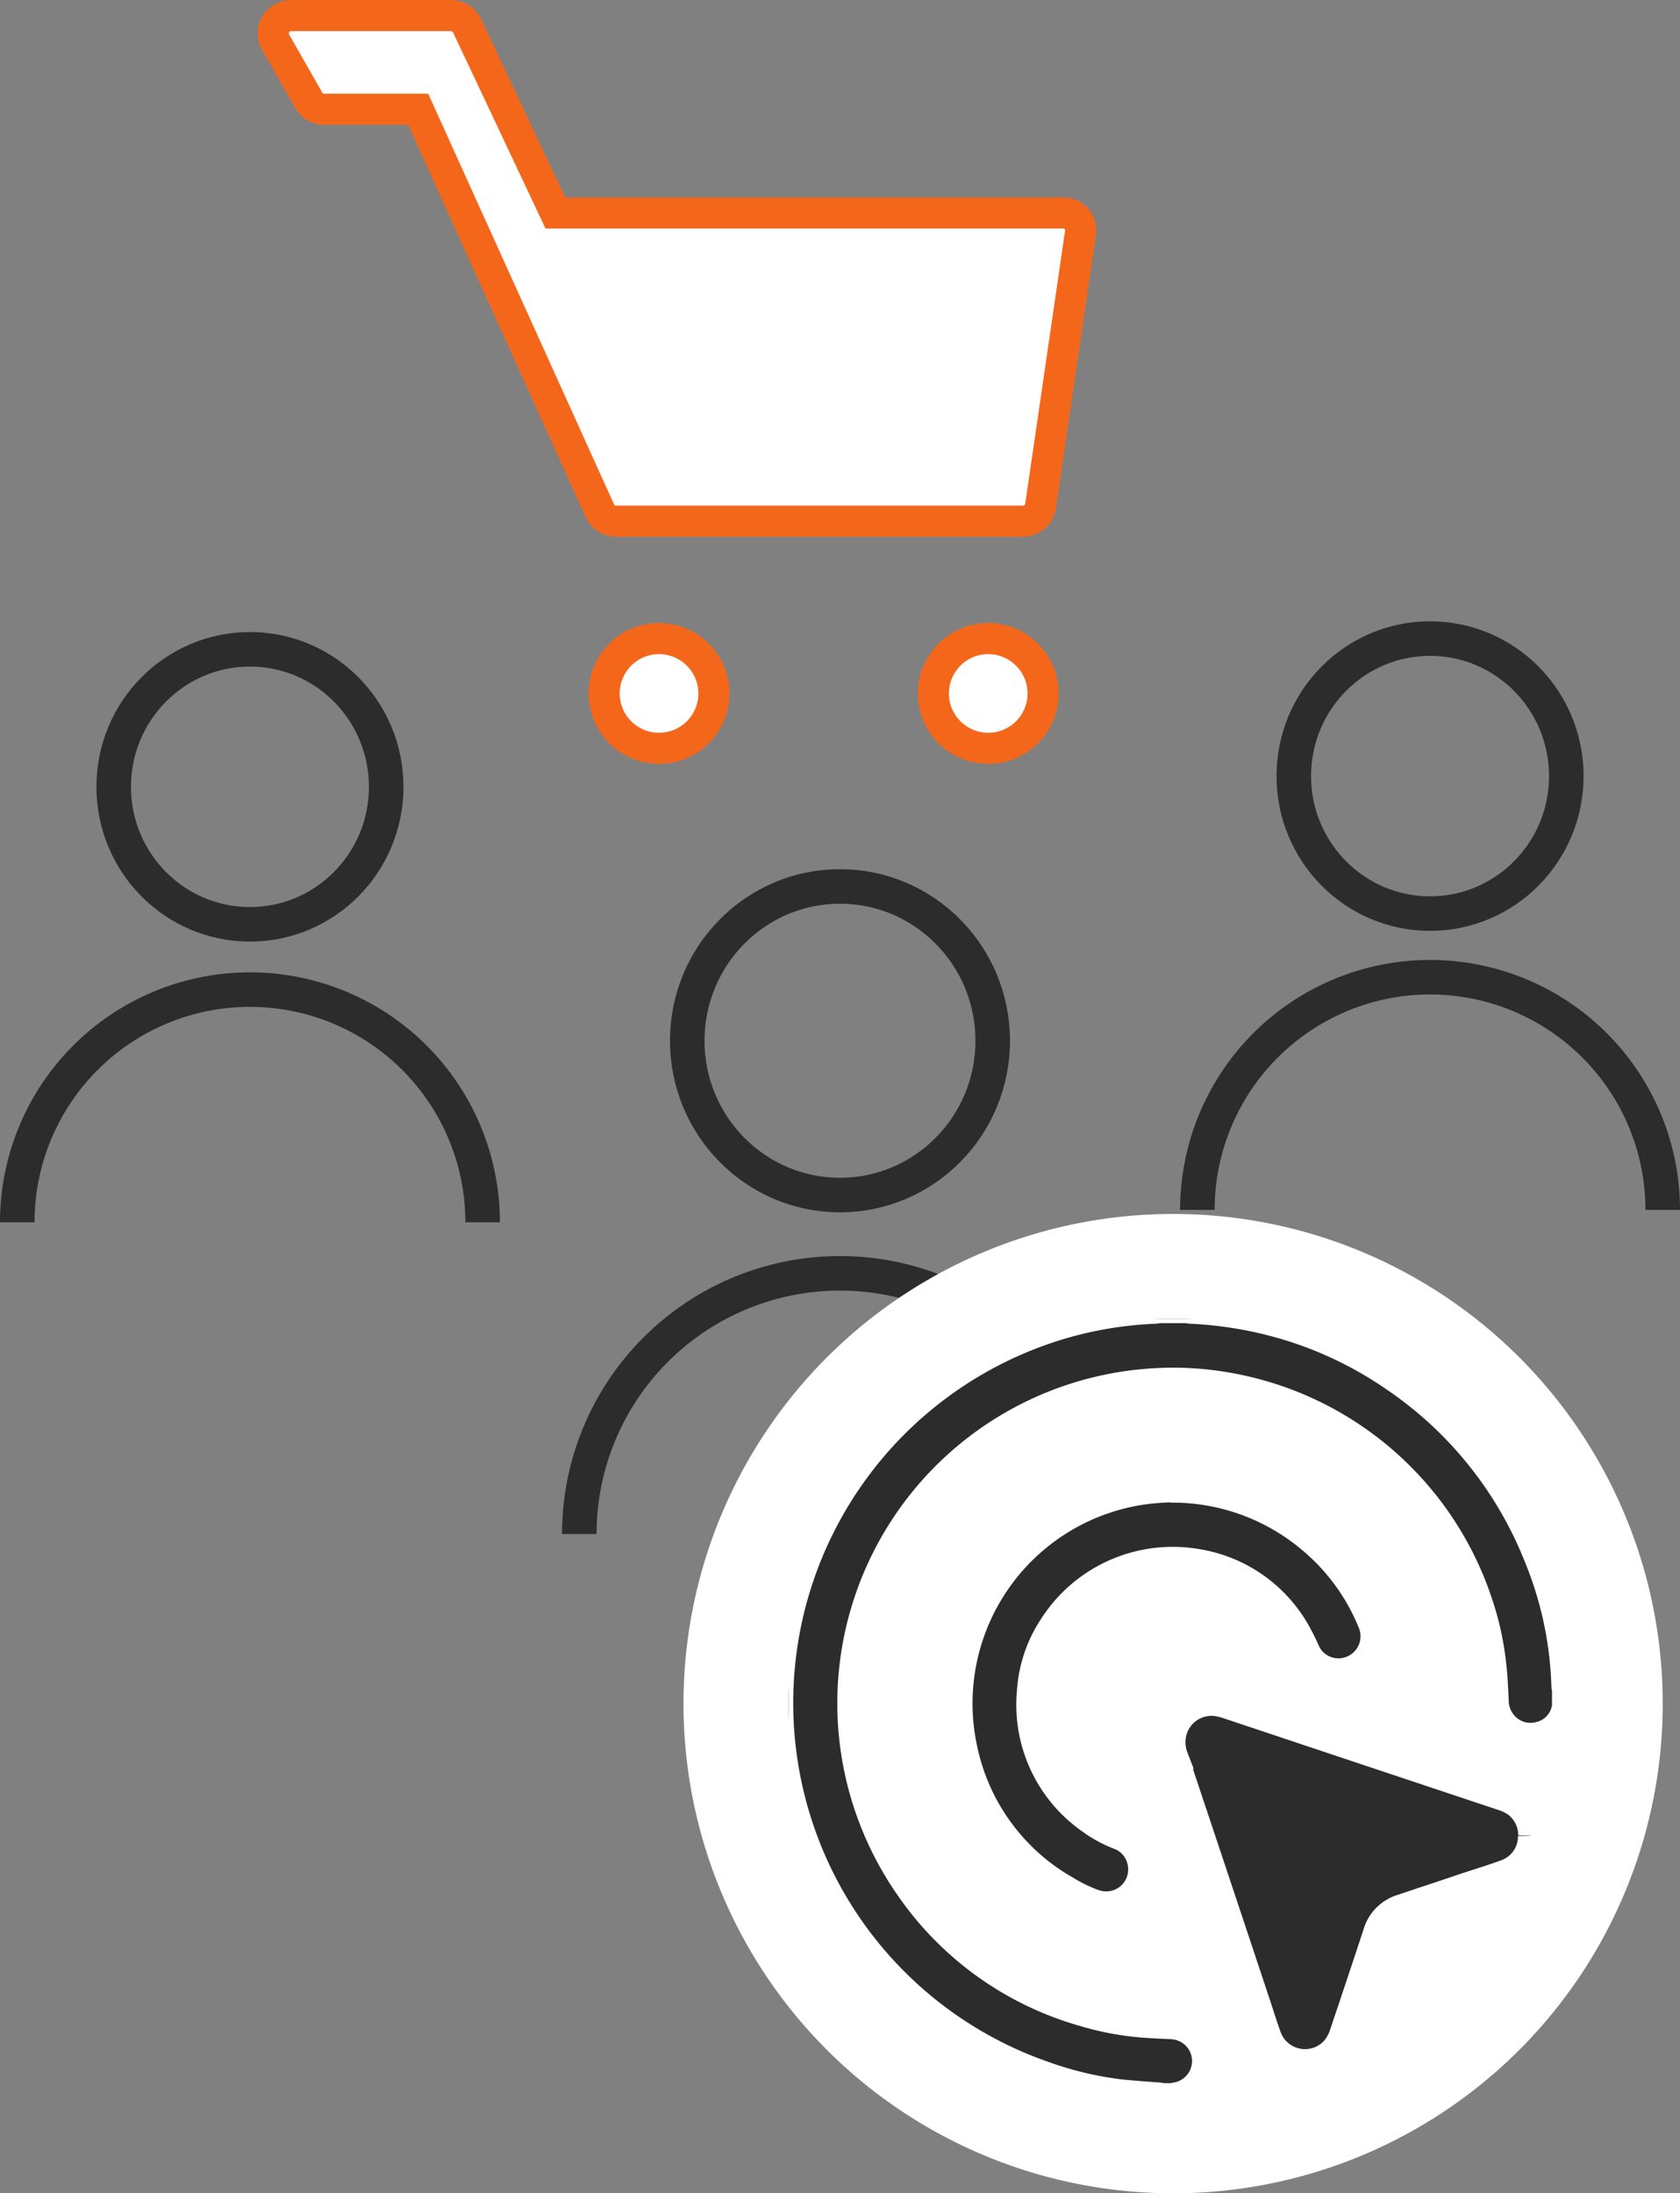
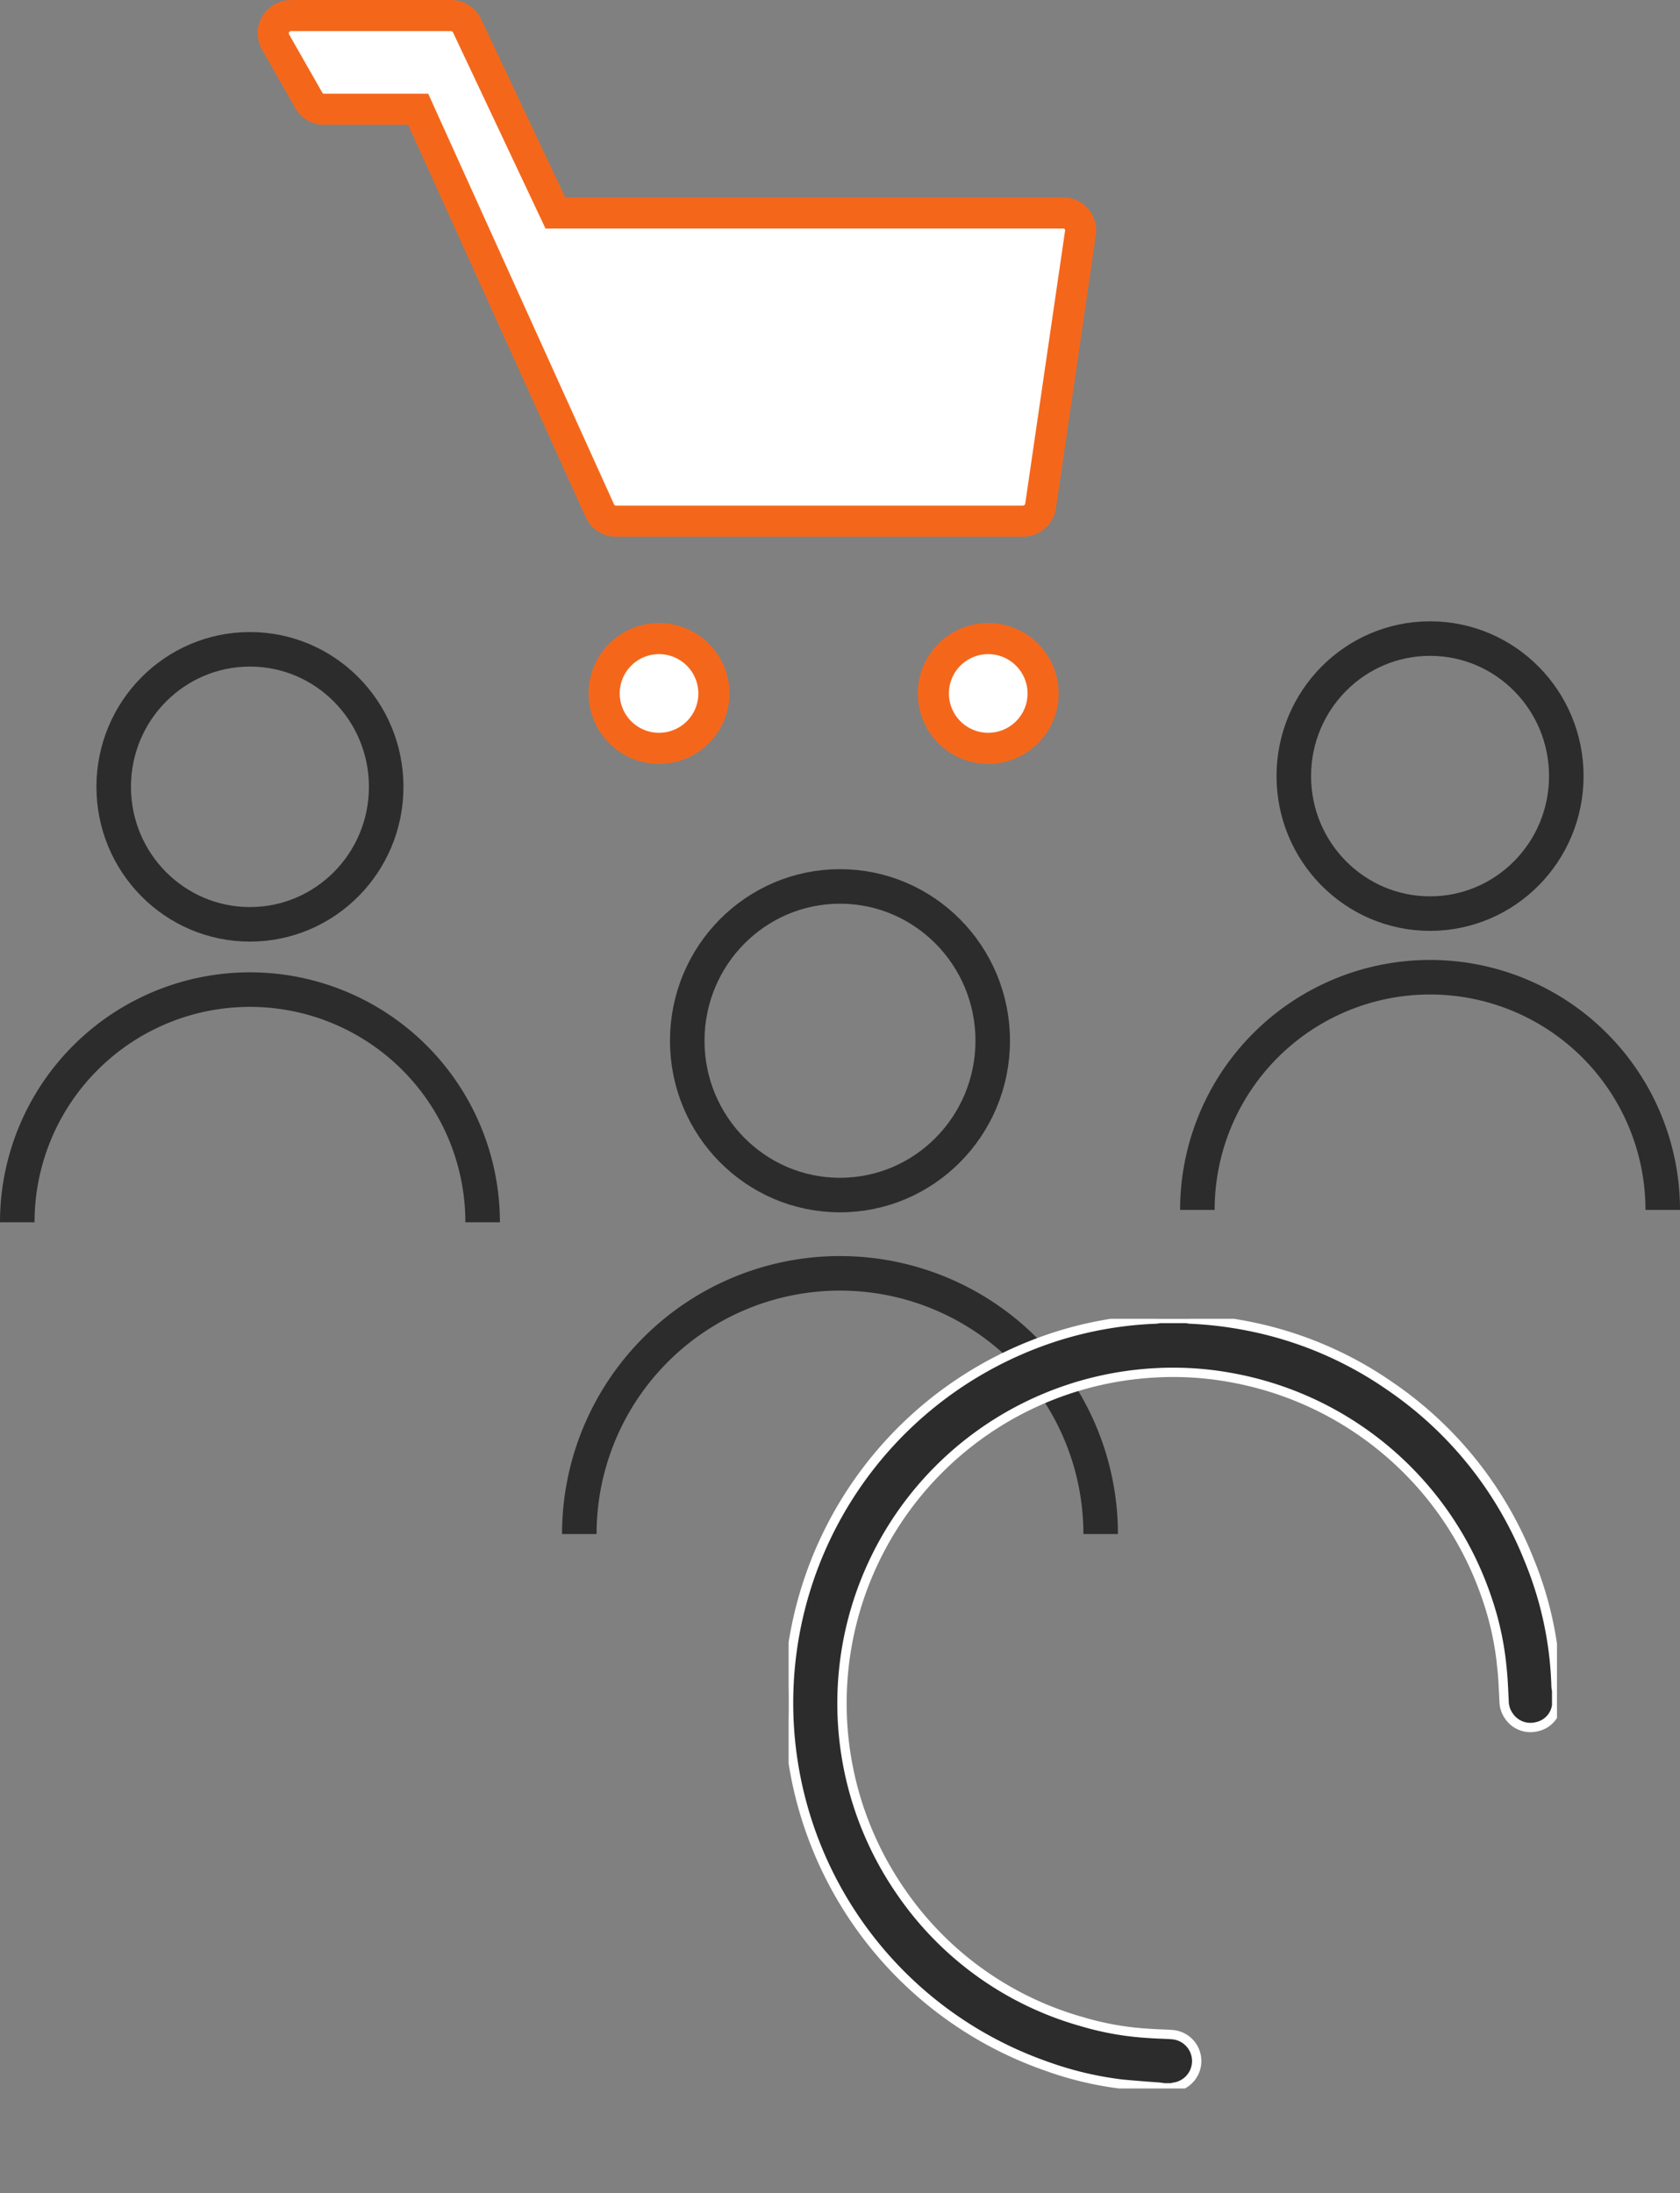
<svg xmlns="http://www.w3.org/2000/svg" width="54.007" height="70.5" viewBox="0 0 54.007 70.5">
  <rect x="0" y="0" width="54.007" height="70.5" fill="#808080" stroke="none" />
  <defs>
    <clipPath id="clip-path">
      <rect id="Rectangle_3499" data-name="Rectangle 3499" width="24.7" height="24.74" fill="none" />
    </clipPath>
  </defs>
  <g id="end_user_needs_icon" data-name="end user needs icon" transform="translate(0.555 0.5)">
    <g id="Group_3883" transform="translate(0 20.026)">
      <g id="Group_3843">
        <g id="Group_1190">
          <g id="Group_1189">
            <path id="Path_2878" d="M23.91,46.93a8.38,8.38,0,1,1,16.76,0" transform="translate(-5.842 -18.147)" fill="none" stroke="#2c2c2c" stroke-width="1.11" />
            <ellipse id="Ellipse_87" cx="4.91" cy="4.96" rx="4.91" ry="4.96" transform="translate(21.538 7.967)" fill="none" stroke="#2c2c2c" stroke-width="1.11" />
            <path id="Path_2879" d="M42.76,35.37a7.48,7.48,0,1,1,14.96,0" transform="translate(-4.823 -17.005)" fill="none" stroke="#2c2c2c" stroke-width="1.11" />
            <ellipse id="Ellipse_88" cx="4.38" cy="4.42" rx="4.38" ry="4.42" transform="translate(41.037)" fill="none" stroke="#2c2c2c" stroke-width="1.11" />
            <path id="Path_2880" d="M6.86,35.7a7.48,7.48,0,1,1,14.96,0" transform="translate(-6.86 -16.937)" fill="none" stroke="#2c2c2c" stroke-width="1.11" />
            <ellipse id="Ellipse_89" cx="4.38" cy="4.42" rx="4.38" ry="4.42" transform="translate(3.1 0.345)" fill="none" stroke="#2c2c2c" stroke-width="1.11" />
          </g>
        </g>
      </g>
    </g>
    <g id="Group_1191" transform="translate(18.867 20.026)">
      <path id="Path_2882" d="M29.018,20.085a1.764,1.764,0,1,1-1.764-1.775,1.767,1.767,0,0,1,1.764,1.775h0" transform="translate(-25.49 -18.31)" fill="#fff" stroke="#f4671b" stroke-width="1" />
      <path id="Path_2883" d="M38.258,20.085a1.764,1.764,0,1,1-1.764-1.775,1.767,1.767,0,0,1,1.764,1.775h0" transform="translate(-24.147 -18.31)" fill="#fff" stroke="#f4671b" stroke-width="1" />
    </g>
    <g id="Path_2881" transform="translate(8.229)">
      <path id="Path_12015" data-name="Path 12015" d="M16.772,2.36h5.143a.586.586,0,0,1,.515.321l2.841,6.024H41.6a.558.558,0,0,1,.55.653L40.871,18.12a.577.577,0,0,1-.561.492H27.218a.564.564,0,0,1-.515-.332L20.861,5.372H17.838a.554.554,0,0,1-.493-.286L16.28,3.219a.569.569,0,0,1,0-.573.578.578,0,0,1,.493-.286Z" transform="translate(-16.202 -2.36)" fill="#fff" stroke="#f4671b" stroke-width="1" />
    </g>
    <g id="Group_3854" transform="translate(21.417 38.52)">
-       <circle id="Ellipse_228" cx="15.74" cy="15.74" r="15.74" fill="#fff" />
      <g id="Group_3835" transform="translate(3.38 3.37)">
        <g id="Group_4052" data-name="Group 4052" clip-path="url(#clip-path)">
          <g id="Group_3835-2" transform="translate(-0.002 -0.01)">
            <path id="Path_10331" d="M60.48,50.42a.2.2,0,0,0-.02.06.809.809,0,0,1-.63.68.834.834,0,0,1-.89-.32.845.845,0,0,1-.17-.51c-.02-.36-.03-.72-.07-1.07a9.61,9.61,0,0,0-.47-2.19,10.67,10.67,0,0,0-8.24-7.13,10.313,10.313,0,0,0-2.48-.15,10.637,10.637,0,0,0-8.15,16.65,10.5,10.5,0,0,0,5.83,4.2,9.4,9.4,0,0,0,2.17.38c.25.02.5.02.75.04a.851.851,0,0,1,.05,1.69c-.03,0-.06.02-.09.02h-.22s-.09-.01-.14-.02c-.41-.03-.82-.06-1.23-.1a11.027,11.027,0,0,1-2.46-.59,12.366,12.366,0,0,1-.36-23.19,12.062,12.062,0,0,1,3.89-.81.675.675,0,0,0,.14-.02h.84c.06,0,.11.02.17.02a12.388,12.388,0,0,1,1.82.22,12.046,12.046,0,0,1,4.59,1.94,12.2,12.2,0,0,1,4.46,5.57,11.538,11.538,0,0,1,.87,4.06.59.59,0,0,0,.02.14v.41Z" transform="translate(-35.768 -38.04)" fill="#2c2c2c" stroke="#fff" stroke-width="0.3" />
-             <path id="Path_10332" d="M59.61,54.67a1.2,1.2,0,0,1-.81,1.16c-.43.16-.86.29-1.29.43-.67.23-1.35.45-2.03.68a1.251,1.251,0,0,0-.85.85c-.35,1.07-.71,2.14-1.07,3.21a1.427,1.427,0,0,1-.31.55,1.23,1.23,0,0,1-2.04-.45c-.11-.31-.21-.62-.31-.93q-1.335-4.02-2.68-8.04a1.3,1.3,0,0,1-.03-.85,1.233,1.233,0,0,1,1.25-.86,1.8,1.8,0,0,1,.39.08c1.98.66,3.95,1.32,5.93,1.98l2.94.98a1.527,1.527,0,0,1,.46.23,1.238,1.238,0,0,1,.46.97" transform="translate(-35.768 -38.04)" fill="#2c2c2c" stroke="#fff" stroke-width="0.79" />
-             <path id="Path_10333" d="M48.03,43.81a6.6,6.6,0,0,1,4.31,1.53,6.517,6.517,0,0,1,1.9,2.59.858.858,0,0,1-.47,1.12.846.846,0,0,1-1.09-.42,6.528,6.528,0,0,0-.35-.7,4.791,4.791,0,0,0-3.39-2.33,4.876,4.876,0,0,0-4.93,2.18,4.565,4.565,0,0,0-.75,2.23,4.813,4.813,0,0,0,2,4.37,4.338,4.338,0,0,0,1.01.56.831.831,0,0,1,.52.53.86.86,0,0,1-.53,1.09.894.894,0,0,1-.56,0,4.439,4.439,0,0,1-.85-.41,6.491,6.491,0,0,1-3.16-4.3,6.612,6.612,0,0,1,5.66-8c.26-.03.51-.04.69-.05" transform="translate(-35.768 -38.04)" fill="#2c2c2c" stroke="#fff" stroke-width="0.3" />
          </g>
        </g>
      </g>
    </g>
  </g>
</svg>